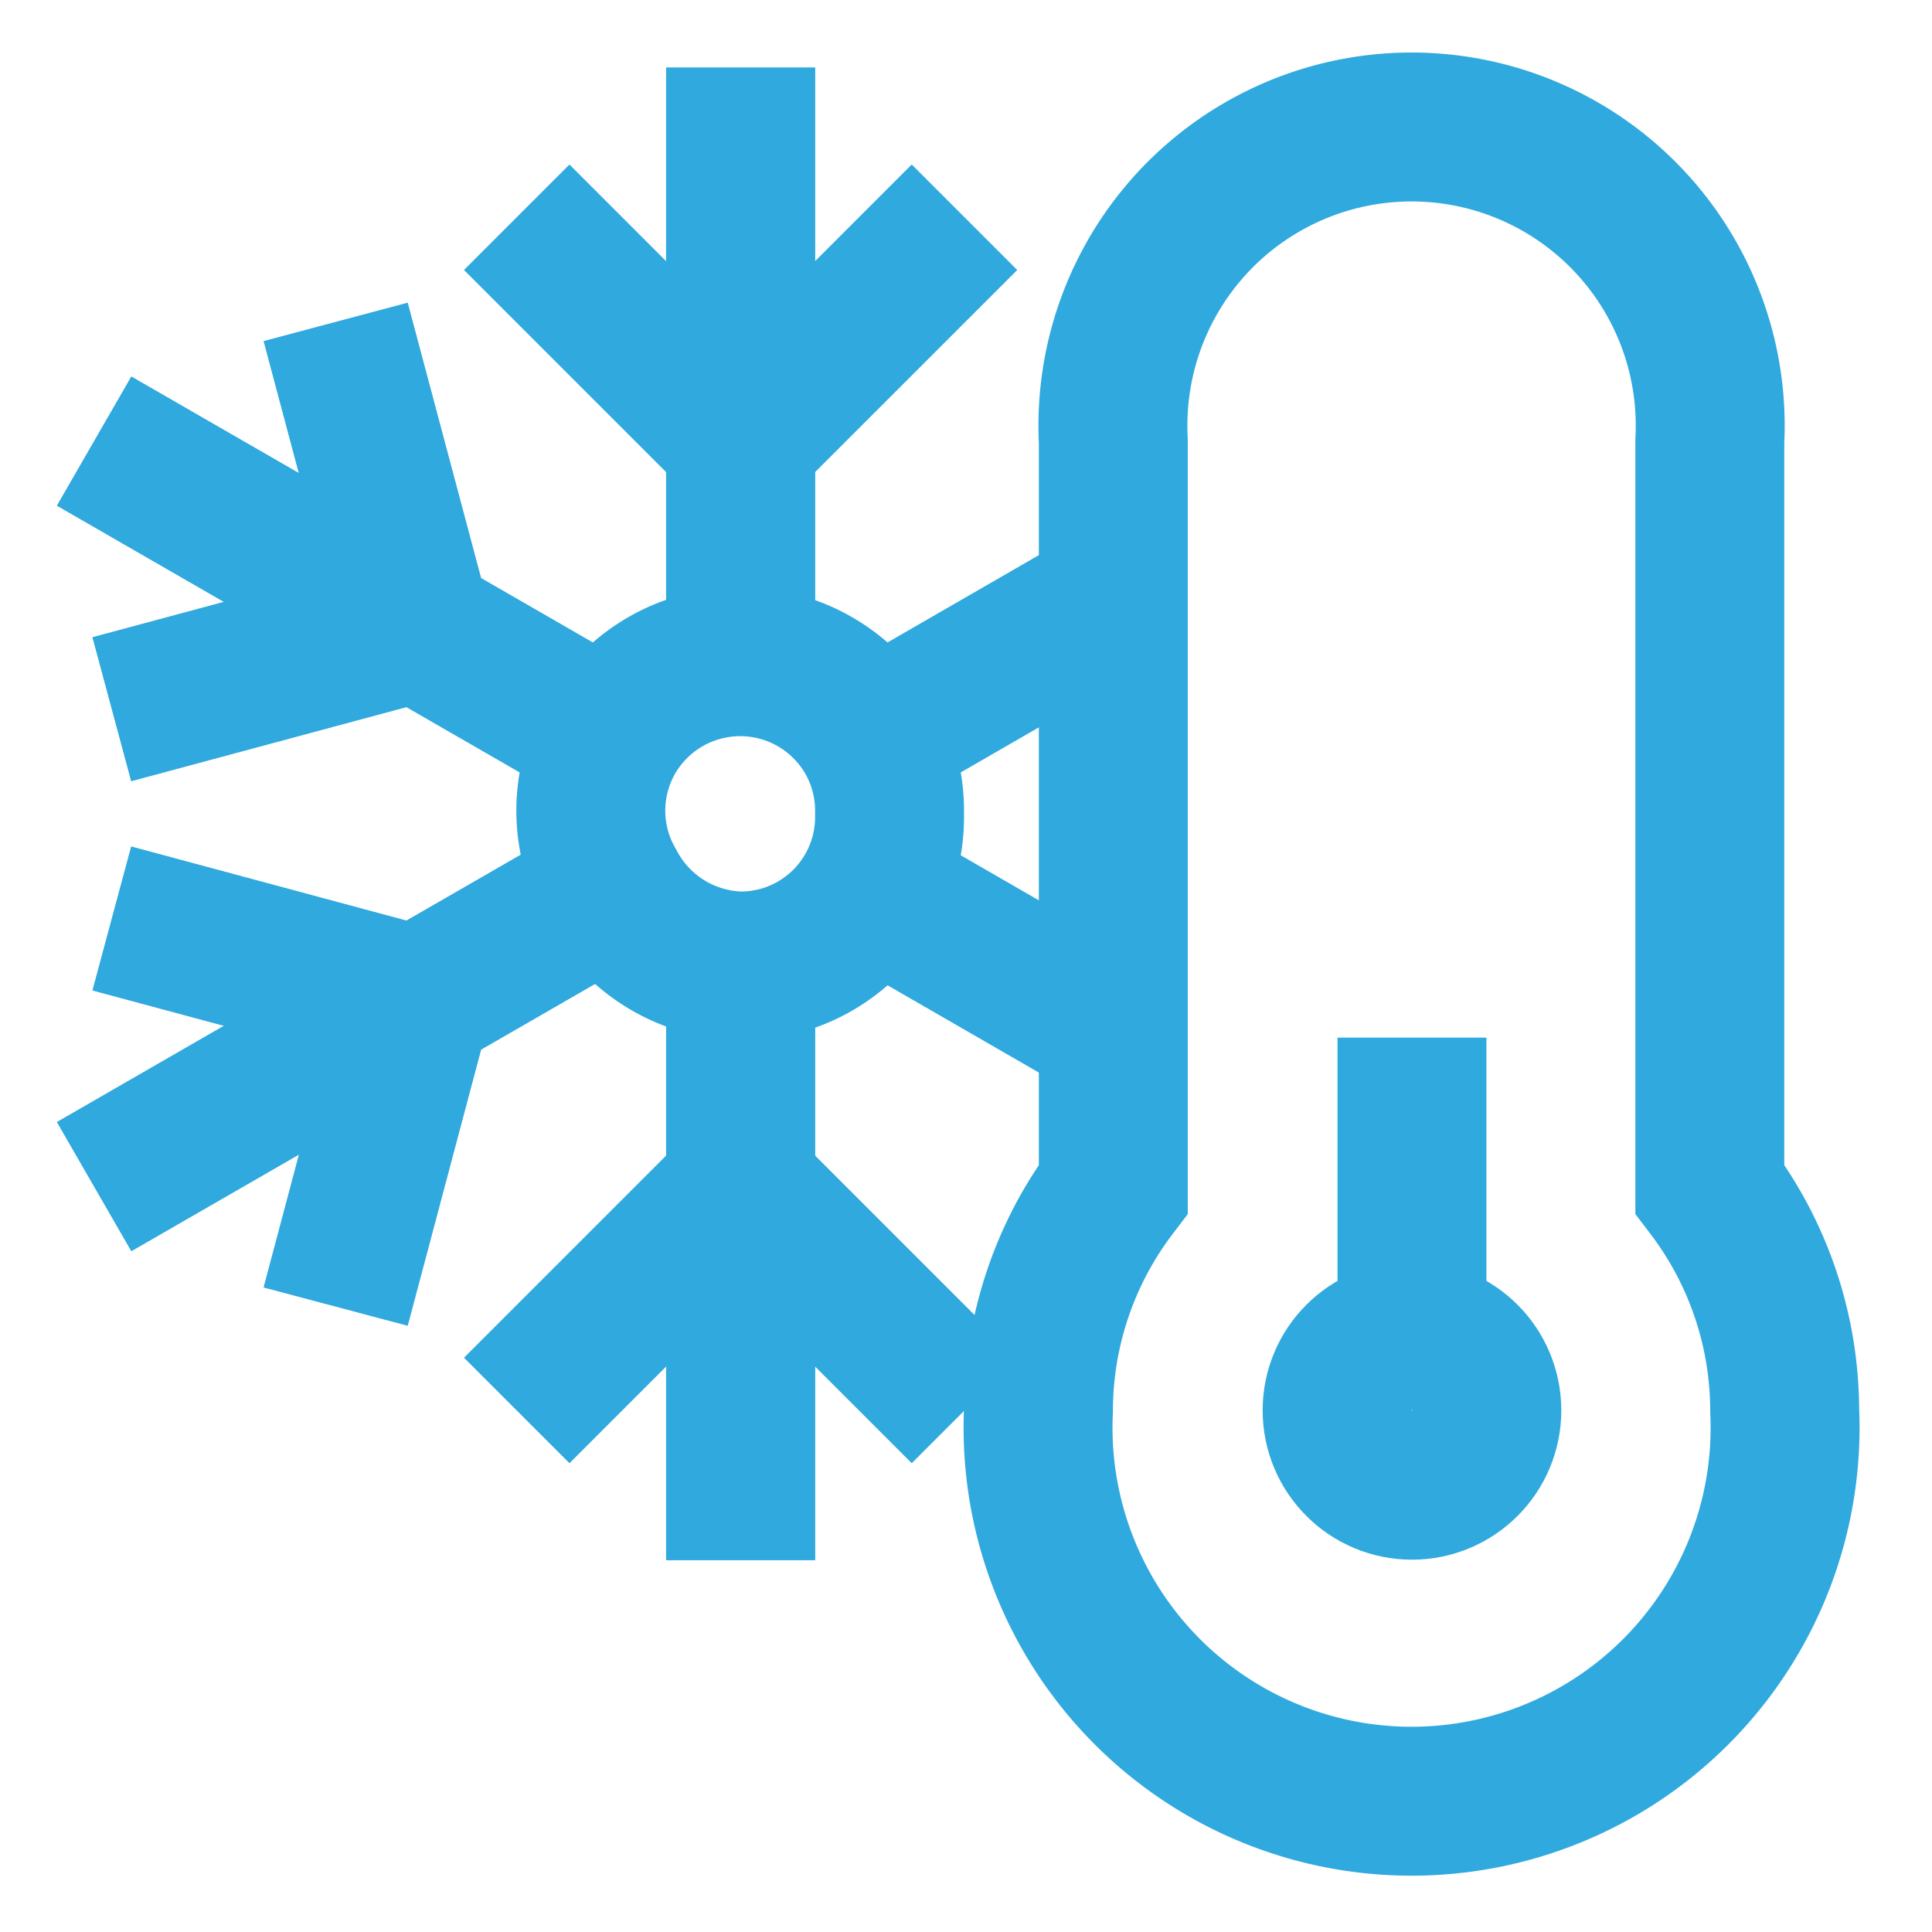
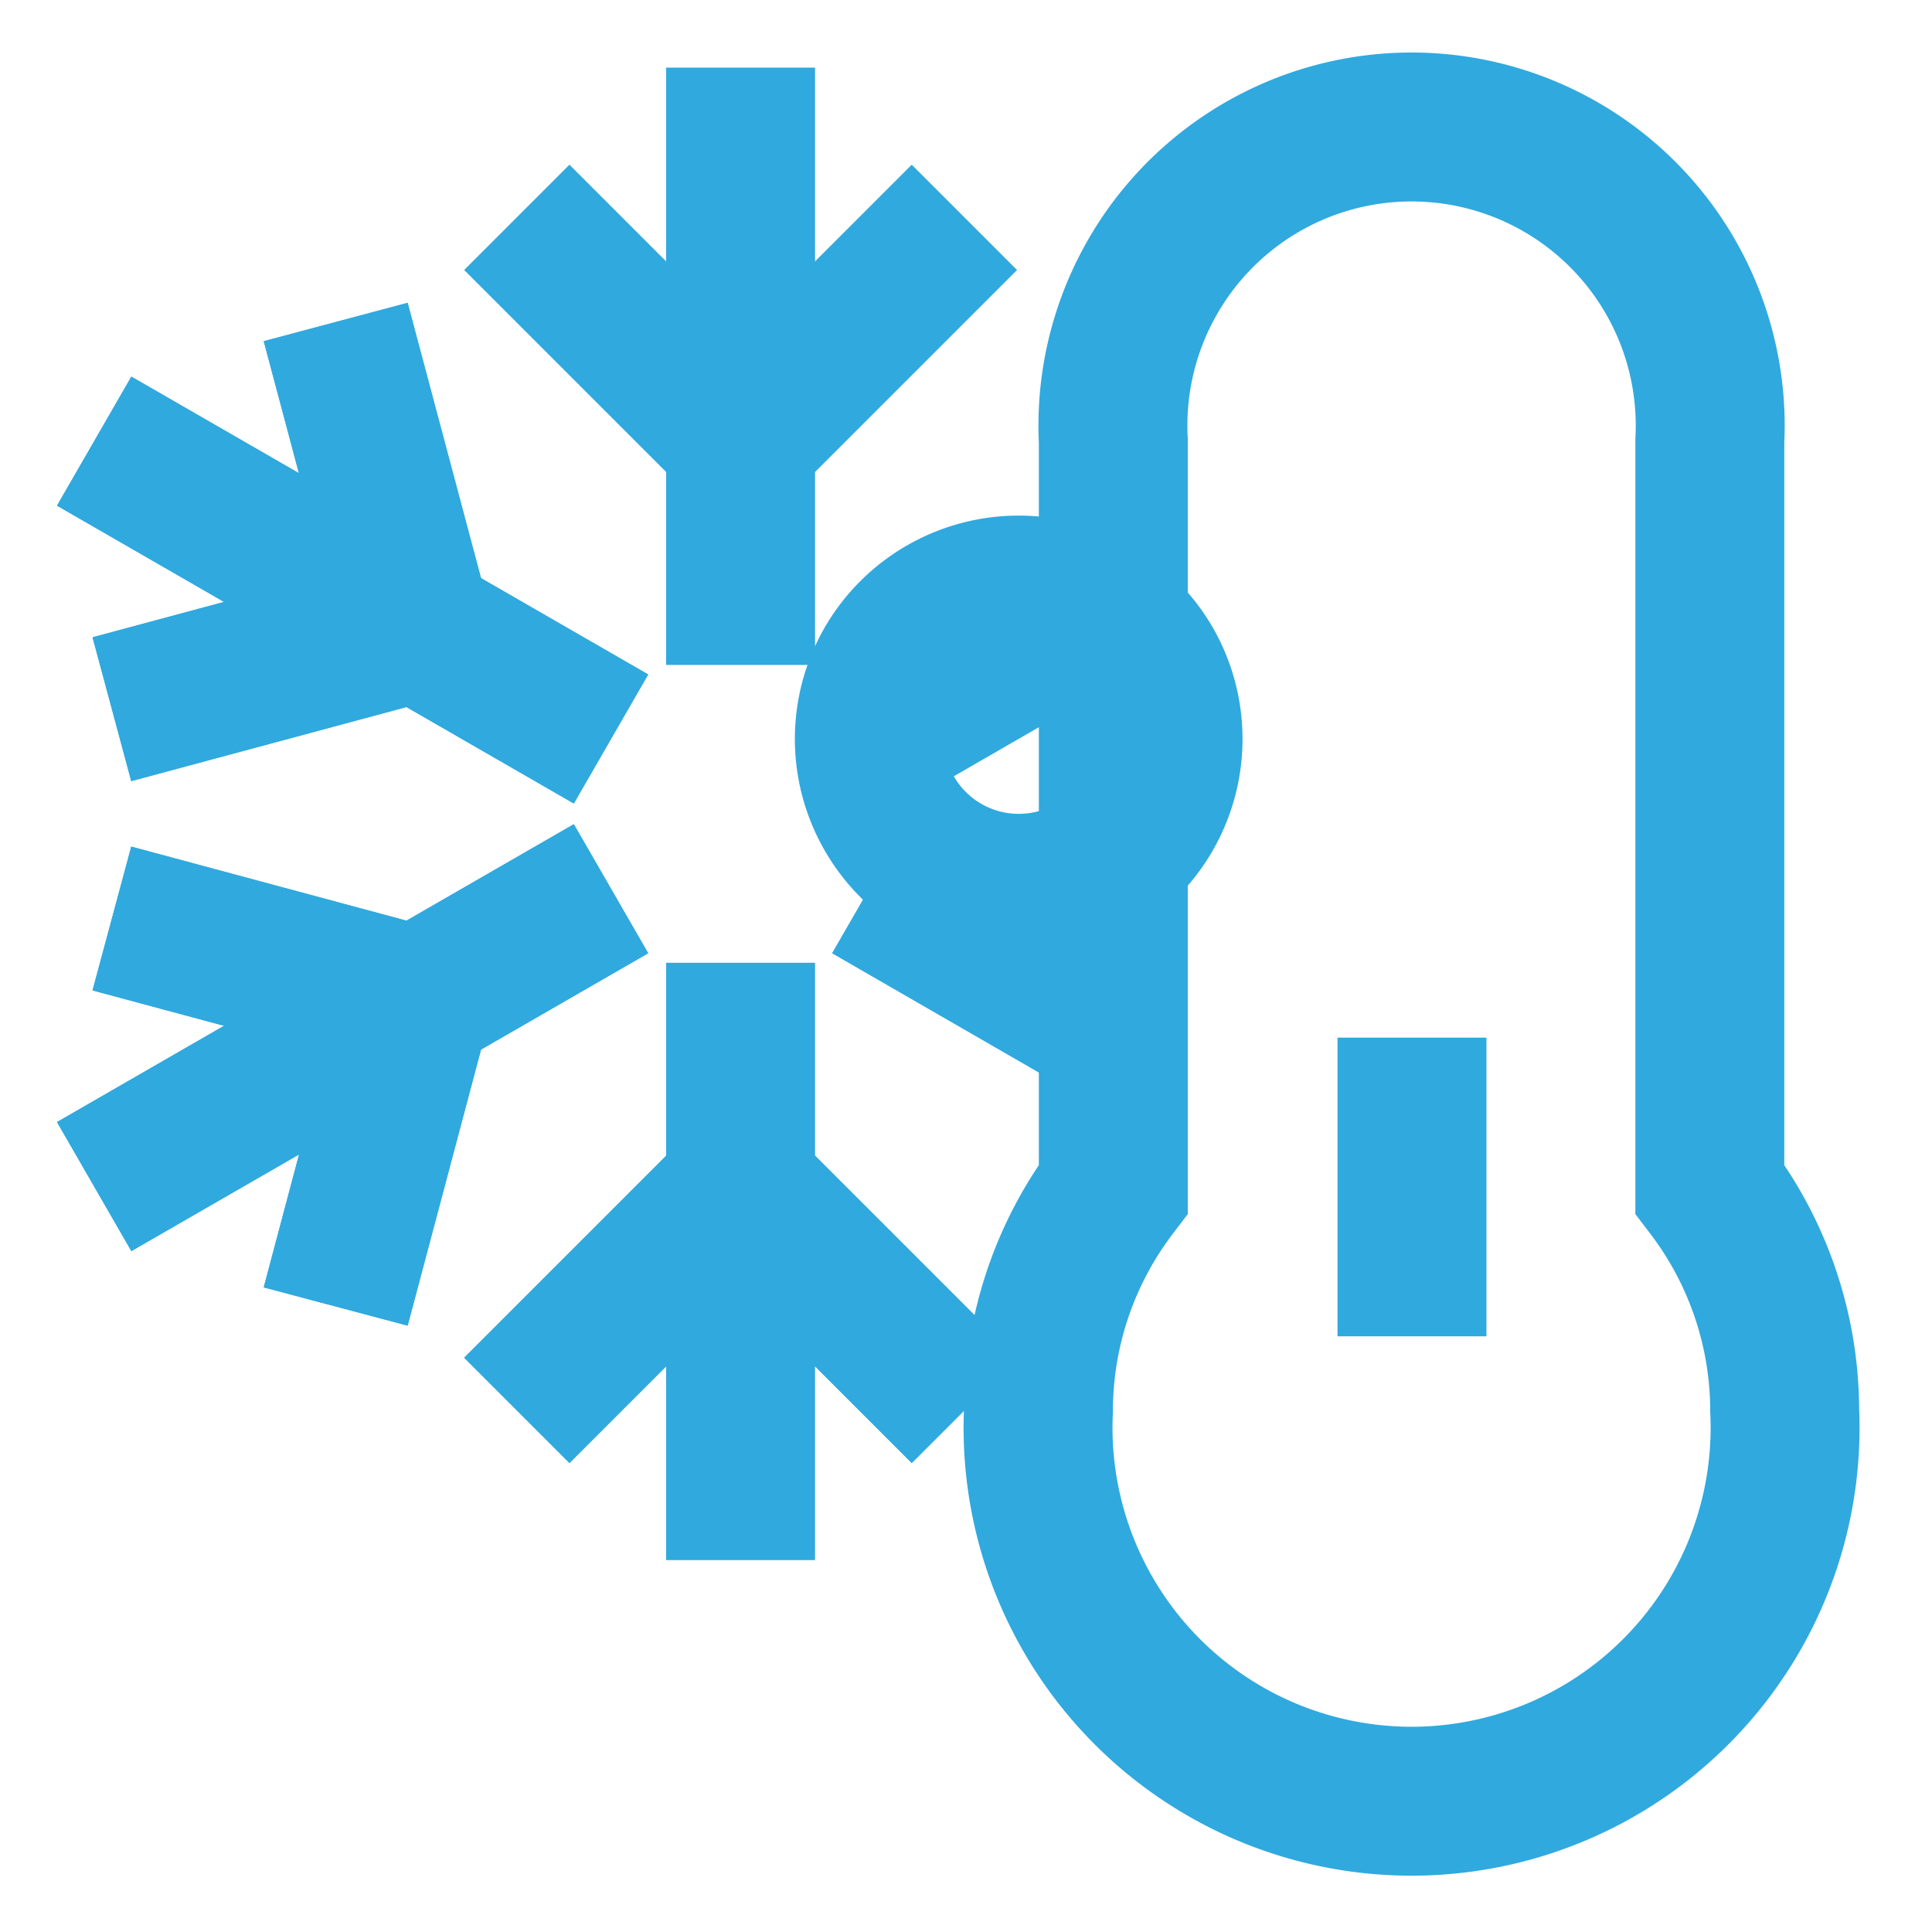
<svg xmlns="http://www.w3.org/2000/svg" width="800px" height="800px" viewBox="0 0 24 24" id="Layer_1" data-name="Layer 1" fill="#30A9DE">
  <g id="SVGRepo_bgCarrier" stroke-width="0" />
  <g id="SVGRepo_tracerCarrier" stroke-linecap="round" stroke-linejoin="round" />
  <g id="SVGRepo_iconCarrier">
    <defs>
      <style>.cls-1{fill:none;stroke:#30A9DE;stroke-miterlimit:10;stroke-width:1.85px;}</style>
    </defs>
-     <circle class="cls-1" cx="17.54" cy="17.52" r="0.93" />
    <path class="cls-1" d="M21.24,14.77V5.48a3.71,3.71,0,1,0-7.41,0v9.29a4.56,4.56,0,0,0-.93,2.75,4.64,4.64,0,1,0,9.27,0A4.56,4.56,0,0,0,21.24,14.77Z" />
    <line class="cls-1" x1="17.54" y1="12.89" x2="17.54" y2="16.6" />
-     <line class="cls-1" x1="9.2" y1="19.38" x2="9.2" y2="11.96" />
-     <line class="cls-1" x1="9.2" y1="8.26" x2="9.2" y2="0.84" />
    <polyline class="cls-1" points="11.98 2.7 9.2 5.48 6.42 2.7" />
    <polyline class="cls-1" points="6.42 17.52 9.2 14.74 11.98 17.52" />
    <line class="cls-1" x1="9.2" y1="19.38" x2="9.2" y2="11.96" />
    <line class="cls-1" x1="9.2" y1="8.26" x2="9.2" y2="0.84" />
-     <polyline class="cls-1" points="11.98 2.7 9.2 5.48 6.42 2.7" />
    <polyline class="cls-1" points="6.42 17.52 9.2 14.74 11.98 17.52" />
    <polyline class="cls-1" points="10.8 11.04 13.21 12.43 13.83 12.79" />
    <line class="cls-1" x1="7.59" y1="9.18" x2="1.17" y2="5.48" />
    <polyline class="cls-1" points="4.17 4 5.18 7.79 1.39 8.81" />
    <polyline class="cls-1" points="10.8 11.04 13.21 12.43 13.83 12.79" />
    <line class="cls-1" x1="7.59" y1="9.18" x2="1.17" y2="5.48" />
    <polyline class="cls-1" points="4.17 4 5.18 7.79 1.39 8.81" />
    <line class="cls-1" x1="7.59" y1="11.04" x2="1.17" y2="14.74" />
-     <polyline class="cls-1" points="10.8 9.18 13.21 7.79 13.83 7.43" />
    <polyline class="cls-1" points="4.17 16.23 5.18 12.43 1.39 11.41" />
    <line class="cls-1" x1="7.59" y1="11.04" x2="1.17" y2="14.74" />
    <polyline class="cls-1" points="10.8 9.18 13.21 7.79 13.83 7.43" />
    <polyline class="cls-1" points="4.17 16.23 5.18 12.43 1.39 11.41" />
-     <path class="cls-1" d="M11.05,10.11A1.85,1.85,0,0,1,9.2,12,1.87,1.87,0,0,1,7.59,11a1.85,1.85,0,0,1,0-1.86,1.86,1.86,0,0,1,3.21,0A1.85,1.85,0,0,1,11.05,10.11Z" />
+     <path class="cls-1" d="M11.05,10.11a1.85,1.85,0,0,1,0-1.86,1.86,1.86,0,0,1,3.21,0A1.85,1.85,0,0,1,11.05,10.11Z" />
  </g>
</svg>